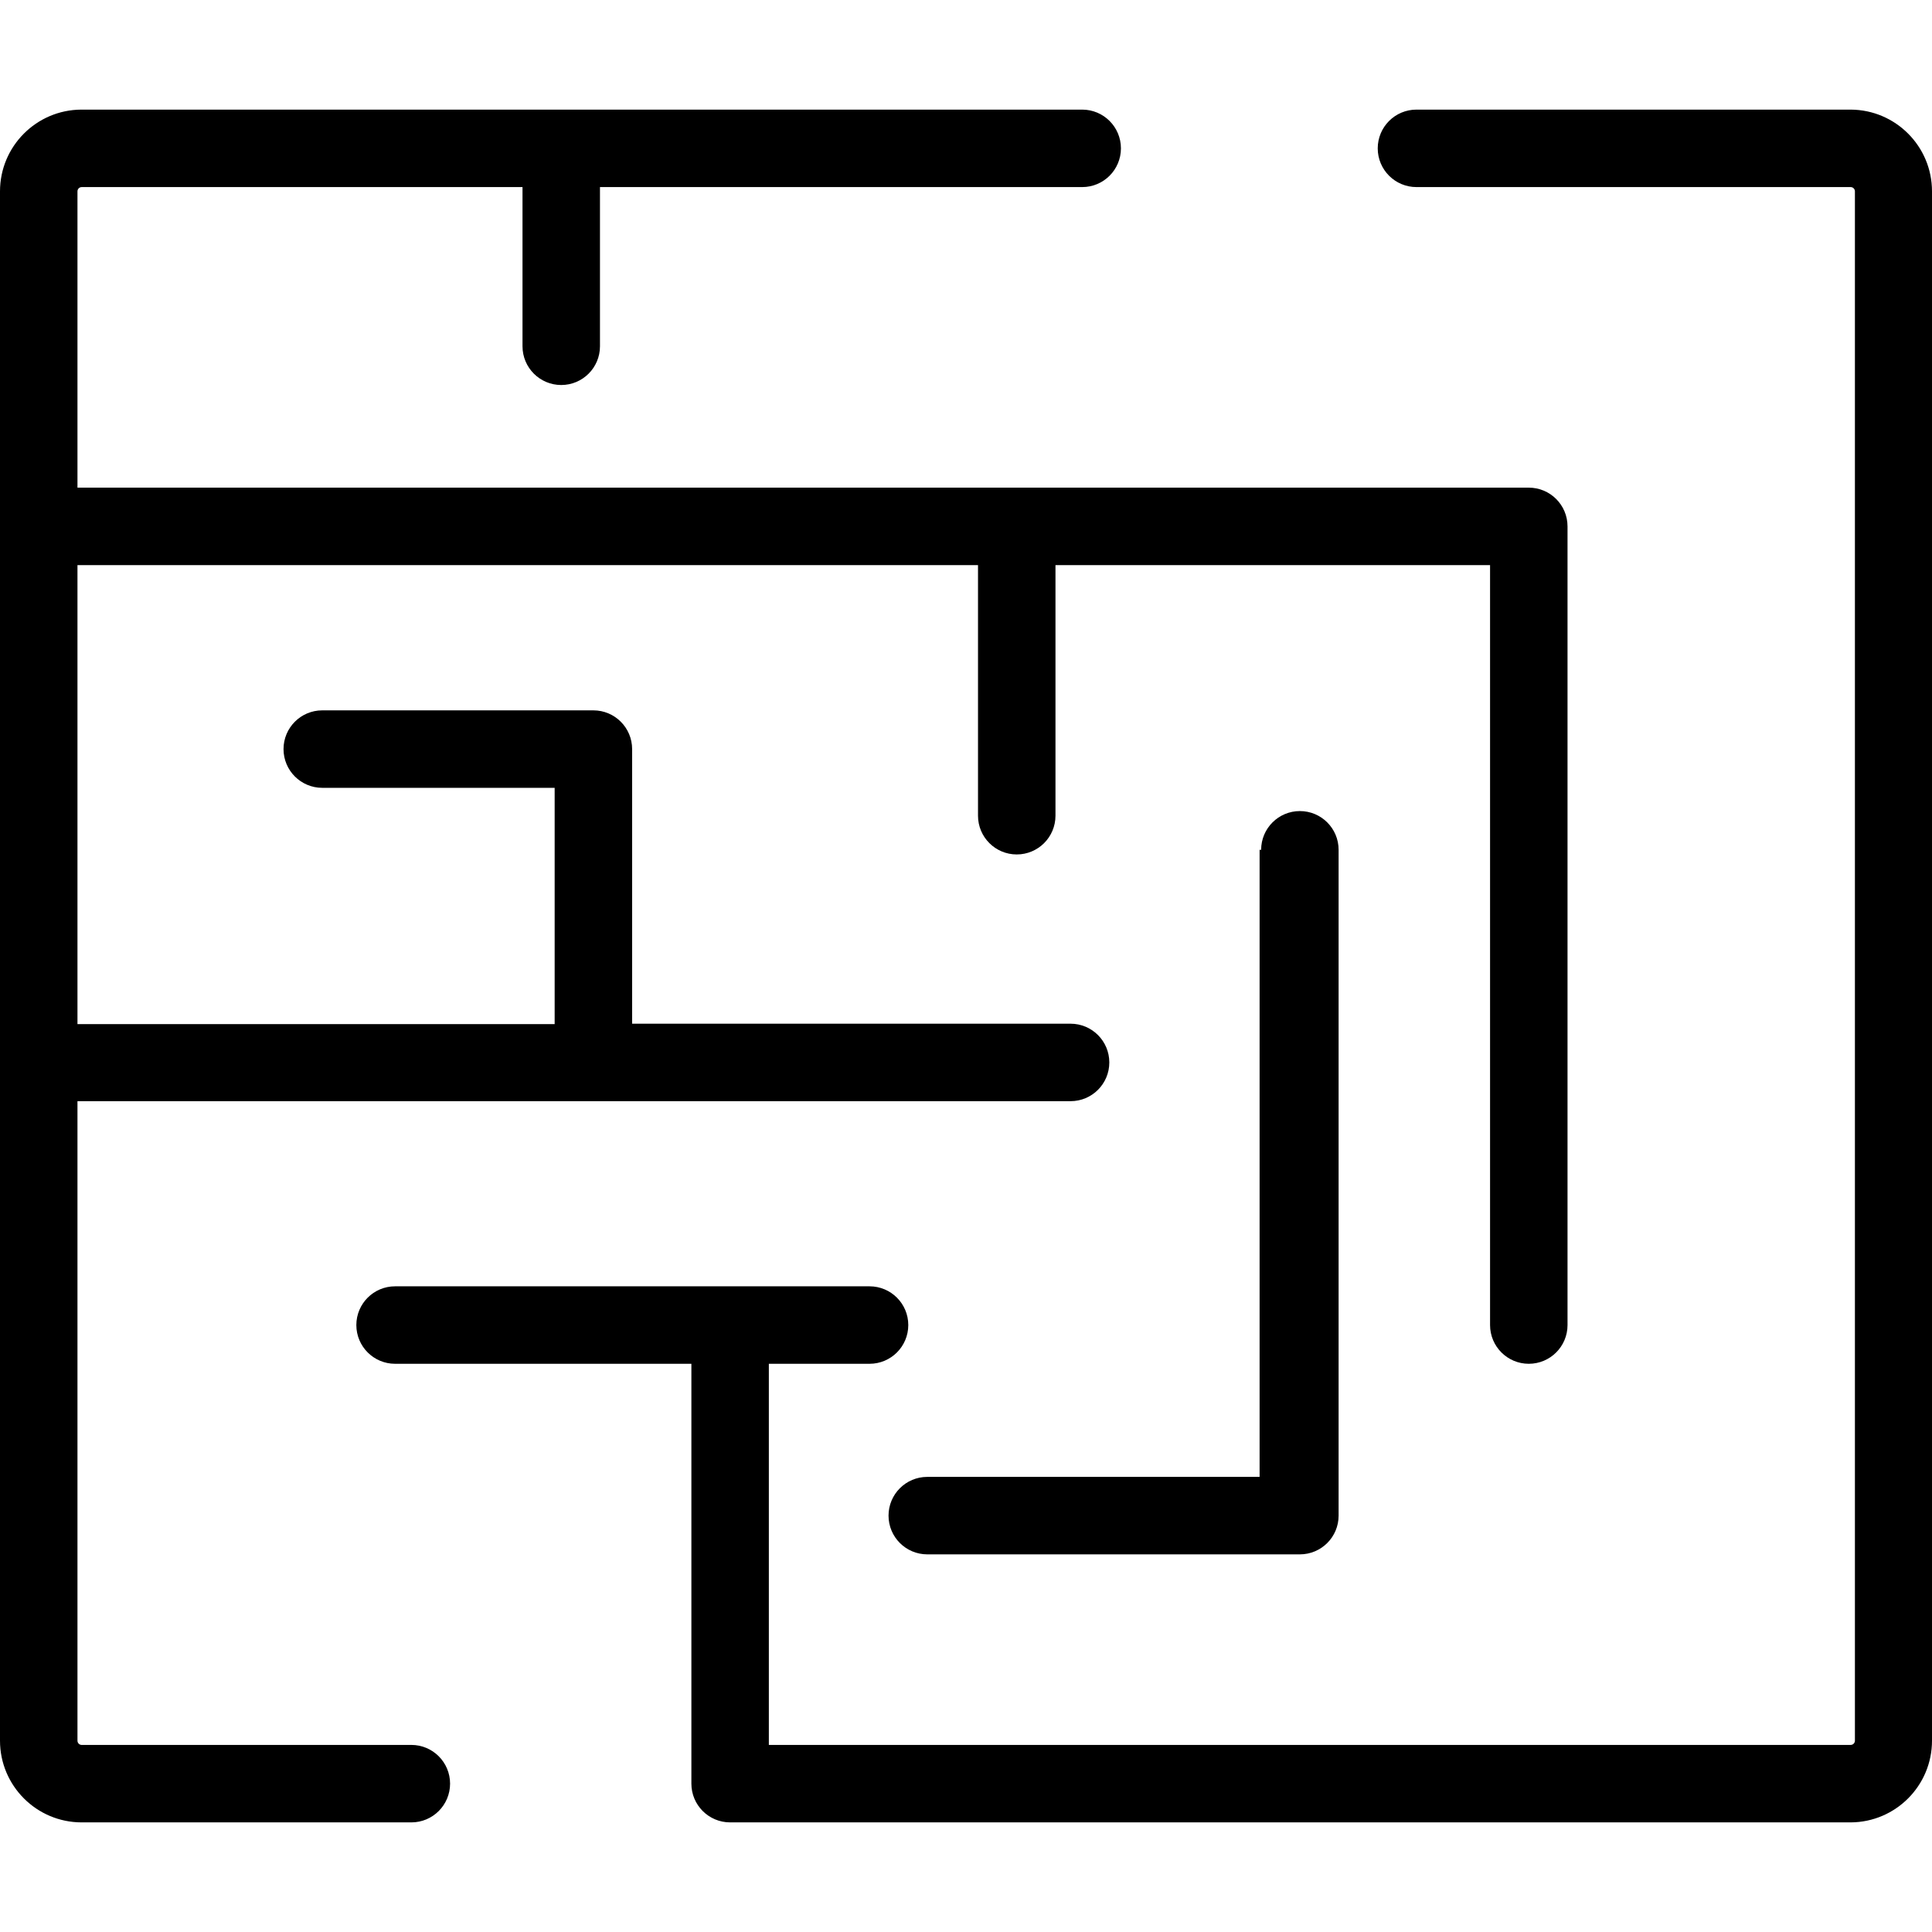
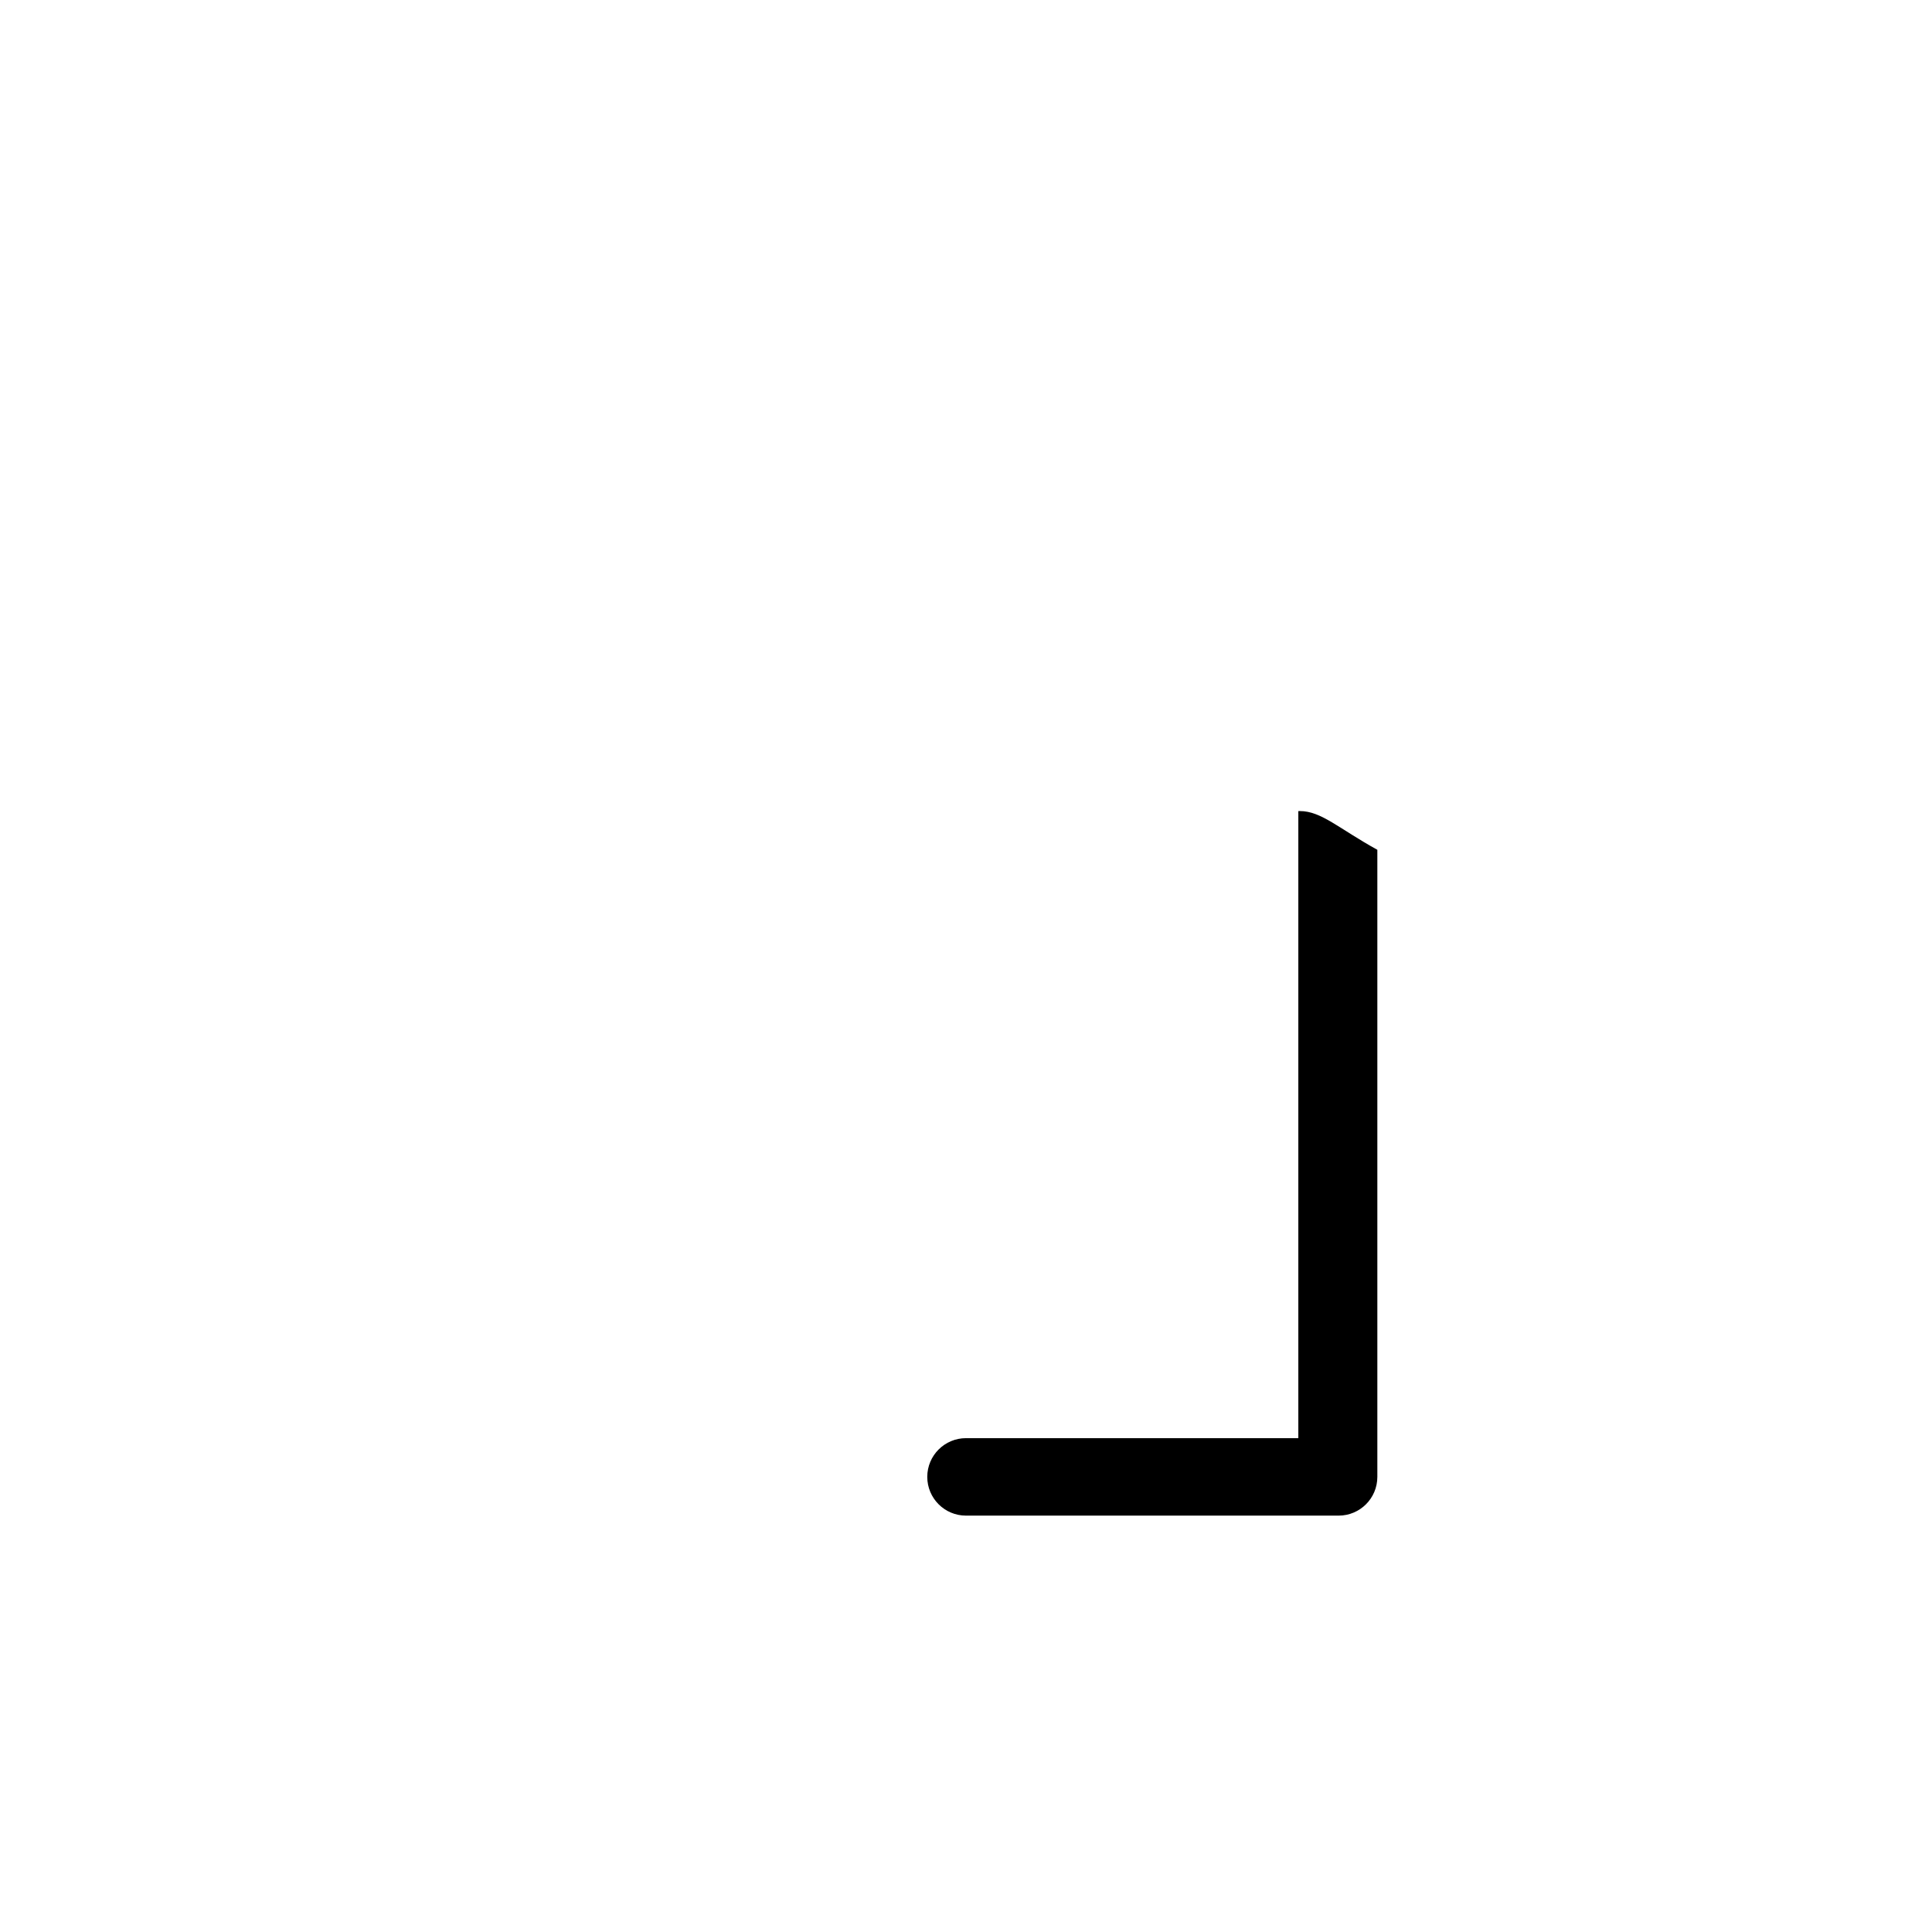
<svg xmlns="http://www.w3.org/2000/svg" id="Capa_1" x="0px" y="0px" viewBox="0 0 399.04 399.04" style="enable-background:new 0 0 399.04 399.04;" xml:space="preserve">
  <g>
    <g>
-       <path d="M315.76,100.72H16v-61.2c0-0.486,0.394-0.88,0.88-0.88h91.04v32.88c0,4.418,3.582,8,8,8s8-3.582,8-8V38.64h99.6 c4.418,0,8-3.582,8-8s-3.582-8-8-8H16.8C7.509,22.684,0,30.229,0,39.52v320c0,9.323,7.557,16.88,16.88,16.88h68.08 c4.418,0,8-3.582,8-8s-3.582-8-8-8H16.8c-0.455-0.042-0.802-0.424-0.8-0.88V227.44h205.12c4.418,0,8-3.582,8-8s-3.582-8-8-8 h-90.56v-56.72c0-4.418-3.582-8-8-8h-56c-4.418,0-8,3.582-8,8s3.582,8,8,8h48v48.8H16v-94.8h186v51.76c0,4.418,3.582,8,8,8 s8-3.582,8-8v-51.76h89.76v156.96c0,4.418,3.582,8,8,8s8-3.582,8-8V108.72C323.76,104.302,320.178,100.72,315.76,100.72z" />
-     </g>
+       </g>
  </g>
  <g>
    <g>
-       <path d="M382.24,22.64h-89.68c-4.418,0-8,3.582-8,8s3.582,8,8,8h89.68c0.486,0,0.88,0.394,0.88,0.88v320 c0,0.486-0.394,0.88-0.88,0.88H158.8v-78.72h20.8c4.418,0,8-3.582,8-8s-3.582-8-8-8h-98c-4.418,0-8,3.582-8,8s3.582,8,8,8h61.2 v86.72c0,4.418,3.582,8,8,8h231.44c9.291-0.044,16.8-7.589,16.8-16.88v-320C399.04,30.229,391.531,22.684,382.24,22.64z" />
-     </g>
+       </g>
  </g>
  <g>
    <g>
-       <path d="M268.48,167.52c-4.418,0-8,3.582-8,8h-0.32v129.52h-68.64c-4.418,0-8,3.582-8,8s3.582,8,8,8h76.96c4.418,0,8-3.582,8-8 V175.52C276.48,171.102,272.898,167.52,268.48,167.52z" />
+       <path d="M268.48,167.52h-0.32v129.52h-68.64c-4.418,0-8,3.582-8,8s3.582,8,8,8h76.96c4.418,0,8-3.582,8-8 V175.52C276.48,171.102,272.898,167.52,268.48,167.52z" />
    </g>
  </g>
  <g> </g>
  <g> </g>
  <g> </g>
  <g> </g>
  <g> </g>
  <g> </g>
  <g> </g>
  <g> </g>
  <g> </g>
  <g> </g>
  <g> </g>
  <g> </g>
  <g> </g>
  <g> </g>
  <g> </g>
</svg>